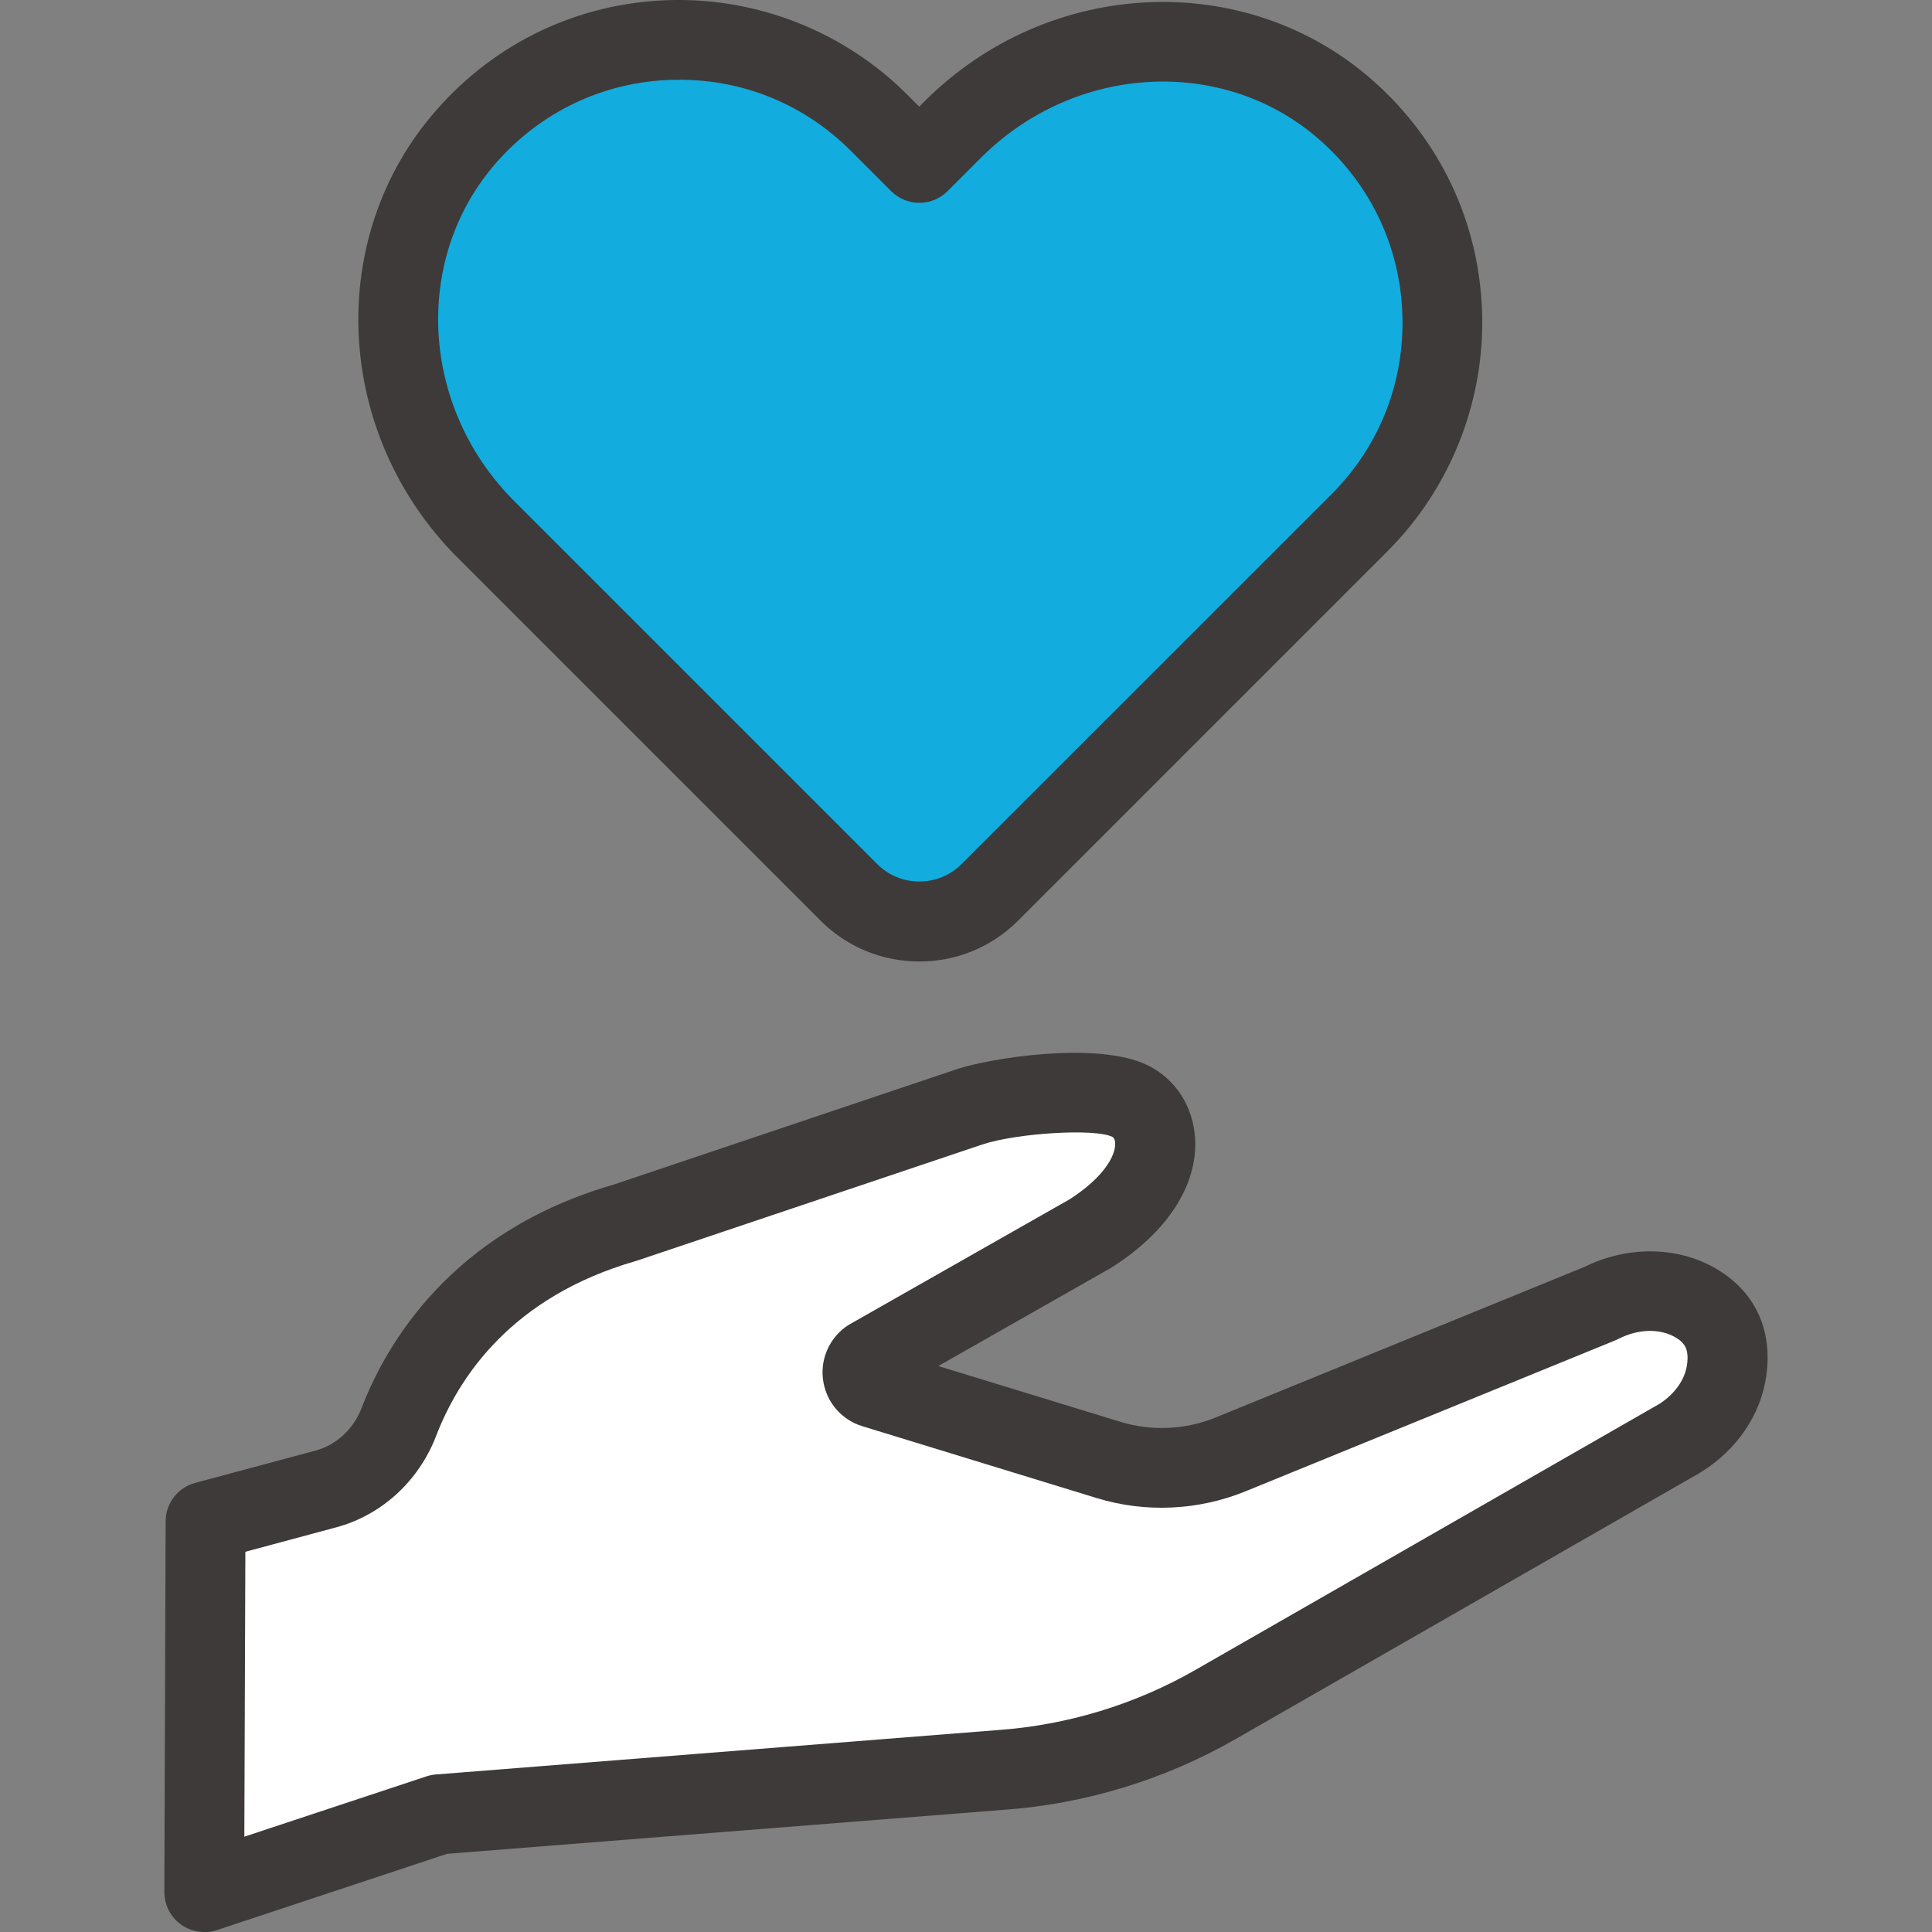
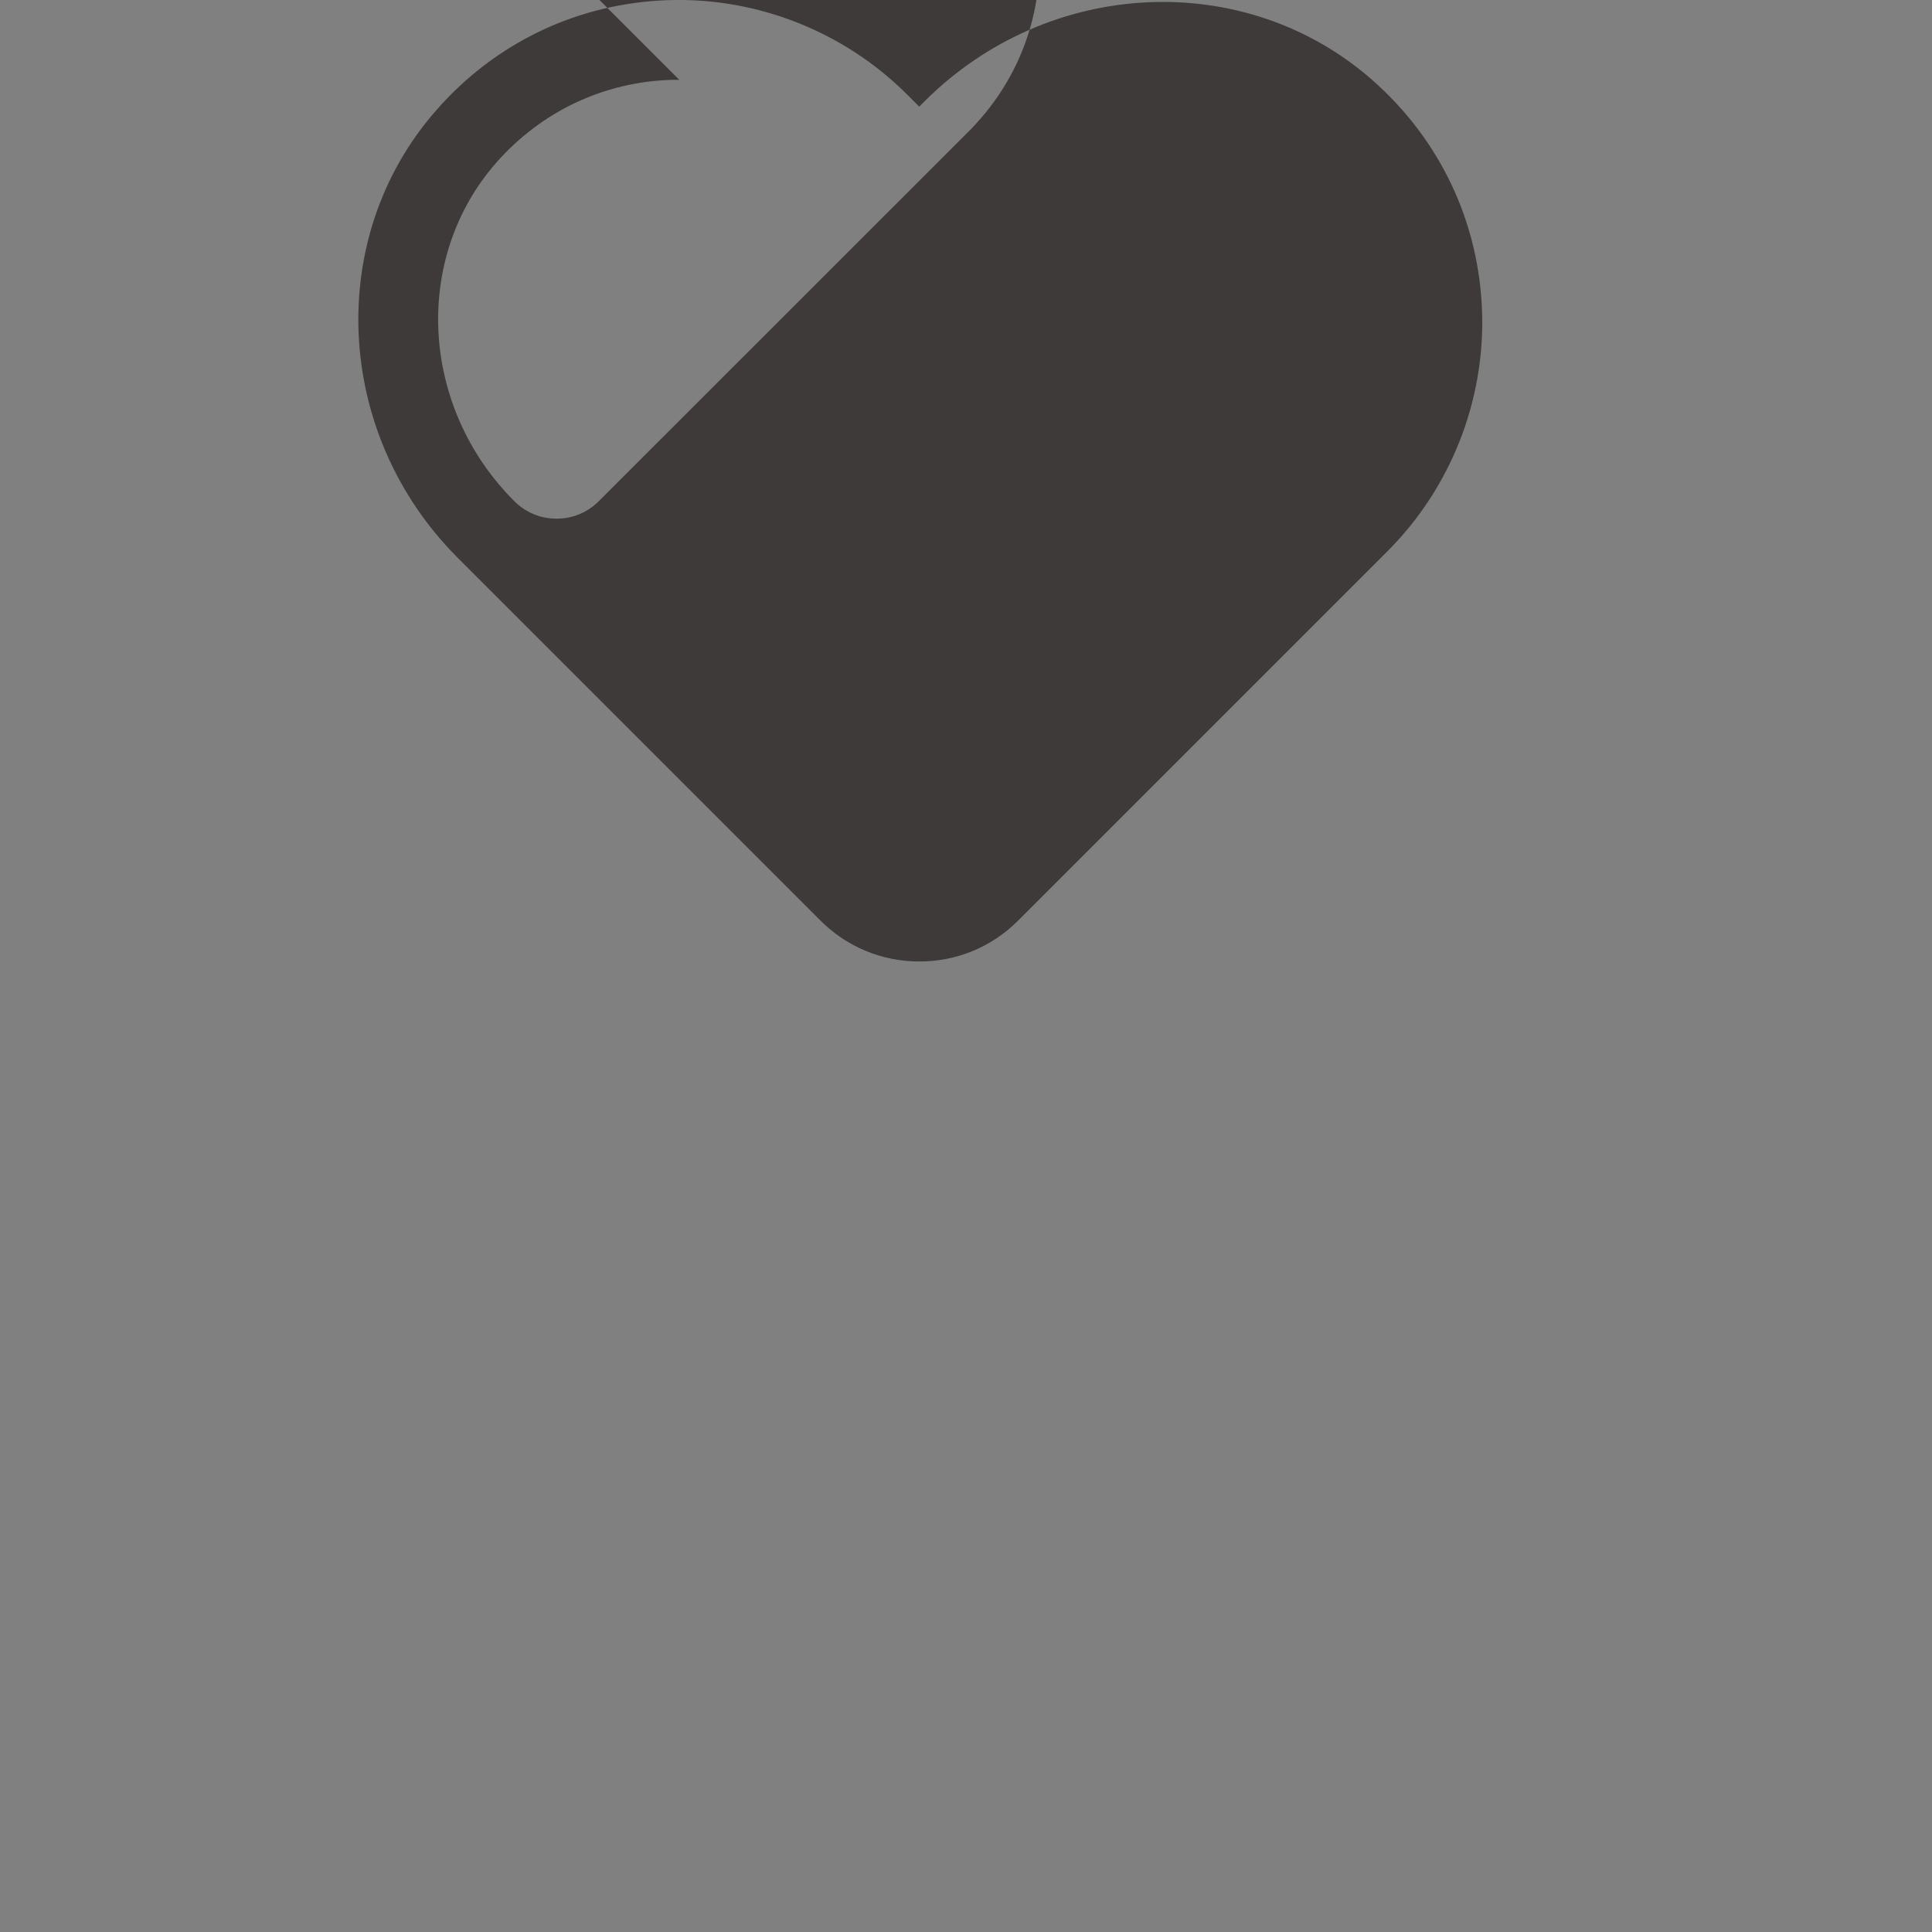
<svg xmlns="http://www.w3.org/2000/svg" id="_レイヤー_2" viewBox="0 0 150 150">
  <rect x="0" y="0" width="150" height="150" fill="#808080" stroke="none" />
  <defs>
    <style>.cls-1{fill:#12acde;}.cls-2{fill:#fff;}.cls-3{fill:#3e3a39;}.cls-4{clip-path:url(#clippath);}.cls-5{fill:none;}</style>
    <clipPath id="clippath">
      <rect class="cls-5" width="150" height="150" />
    </clipPath>
  </defs>
  <g id="_補足">
    <g class="cls-4">
      <g>
        <g>
-           <path class="cls-1" d="M65.9,69.28l-28.17-28.17c-8.27-8.27-9.25-21.73-1.53-30.52C44.65,.97,59.33,.61,68.24,9.53l3.13,3.13,2.6-2.6c8.27-8.27,21.73-9.25,30.51-1.53,9.63,8.46,9.98,23.13,1.07,32.05l-28.71,28.71c-3.02,3.02-7.92,3.02-10.94,0Z" />
-           <path class="cls-3" d="M71.37,74.65c-2.89,0-5.62-1.13-7.66-3.17l-28.17-28.17c-9.61-9.61-10.34-24.88-1.67-34.75C38.5,3.27,44.91,.24,51.9,.01c6.9-.22,13.65,2.45,18.53,7.33l.94,.94,.41-.41c9.61-9.61,24.87-10.34,34.75-1.67,5.28,4.64,8.31,11.04,8.54,18.04,.22,6.9-2.45,13.65-7.32,18.53l-28.71,28.71c-2.05,2.05-4.77,3.17-7.66,3.17ZM52.74,6.2c-.21,0-.42,0-.63,0-5.26,.17-10.09,2.46-13.58,6.43-6.52,7.43-5.91,18.97,1.4,26.28l28.17,28.17s0,0,0,0c.88,.88,2.04,1.36,3.28,1.36s2.41-.48,3.28-1.36l28.71-28.7c3.73-3.73,5.68-8.68,5.51-13.95-.17-5.26-2.46-10.09-6.43-13.58-7.43-6.53-18.97-5.91-26.28,1.39l-2.6,2.6c-1.21,1.21-3.17,1.21-4.38,0l-3.13-3.13c-3.58-3.58-8.28-5.52-13.32-5.52Z" />
+           <path class="cls-3" d="M71.37,74.65c-2.89,0-5.62-1.13-7.66-3.17l-28.17-28.17c-9.61-9.61-10.34-24.88-1.67-34.75C38.5,3.27,44.91,.24,51.9,.01c6.9-.22,13.65,2.45,18.53,7.33l.94,.94,.41-.41c9.61-9.61,24.87-10.34,34.75-1.67,5.28,4.64,8.31,11.04,8.54,18.04,.22,6.9-2.45,13.65-7.32,18.53l-28.71,28.71c-2.05,2.05-4.77,3.17-7.66,3.17ZM52.74,6.2c-.21,0-.42,0-.63,0-5.26,.17-10.09,2.46-13.58,6.43-6.52,7.43-5.91,18.97,1.4,26.28s0,0,0,0c.88,.88,2.04,1.36,3.28,1.36s2.41-.48,3.28-1.36l28.71-28.7c3.73-3.73,5.68-8.68,5.51-13.95-.17-5.26-2.46-10.09-6.43-13.58-7.43-6.53-18.97-5.91-26.28,1.39l-2.6,2.6c-1.21,1.21-3.17,1.21-4.38,0l-3.13-3.13c-3.58-3.58-8.28-5.52-13.32-5.52Z" />
        </g>
        <g>
-           <path class="cls-2" d="M15.96,118.12l9.35-2.51c2.62-.7,4.68-2.66,5.65-5.19,1.8-4.69,6.36-12.26,17.54-15.47l26.79-9.01c2.73-.91,9.86-1.71,12.43-.44,2.75,1.35,3.33,6.22-3.07,10.28l-17.19,9.77c-.82,.63-.59,1.92,.4,2.23l18.2,5.58c3.11,.95,6.45,.8,9.46-.43l28.76-11.74c2.34-1.19,5.18-1.33,7.43,.02,1.53,.92,2.73,2.5,2.34,5.2-.31,2.2-1.74,4.09-3.63,5.26l-36.1,20.7c-5.08,2.91-10.74,4.64-16.58,5.05l-43.67,3.45-18.22,6.04,.1-28.78Z" />
-           <path class="cls-3" d="M15.86,150c-.65,0-1.28-.2-1.82-.59-.81-.58-1.28-1.52-1.28-2.52l.1-28.78c0-1.4,.95-2.62,2.3-2.98l9.35-2.51c1.6-.43,2.94-1.67,3.57-3.31,1.88-4.91,6.92-13.67,19.51-17.32l26.73-8.99c2.53-.84,10.9-2.2,14.79-.29,2.17,1.07,3.54,3.2,3.68,5.72,.19,3.6-2.16,7.23-6.46,9.96-.04,.03-.09,.05-.13,.08l-13.35,7.59,14.14,4.33c2.42,.74,5.04,.62,7.38-.33l28.65-11.7c3.39-1.67,7.32-1.6,10.3,.19,2.97,1.78,4.32,4.73,3.81,8.29-.43,3.01-2.27,5.72-5.06,7.45-.03,.02-.06,.04-.09,.06l-36.1,20.7c-5.45,3.12-11.64,5.01-17.9,5.46l-43.27,3.42-17.86,5.92c-.32,.11-.65,.16-.97,.16Zm3.19-29.5l-.08,22.1,14.13-4.68c.24-.08,.48-.13,.73-.15l43.67-3.45c5.36-.38,10.64-1.99,15.28-4.65l36.05-20.67c1.18-.75,1.99-1.88,2.15-3.04,.17-1.22-.19-1.7-.87-2.11-1.2-.72-2.9-.69-4.43,.09-.08,.04-.15,.07-.23,.11l-28.76,11.74c-3.66,1.49-7.76,1.68-11.54,.52l-18.2-5.58c-1.57-.48-2.73-1.79-3.02-3.41-.29-1.62,.35-3.25,1.66-4.25,.11-.08,.22-.16,.34-.23l17.12-9.73c2.68-1.72,3.58-3.42,3.53-4.36,0-.15-.05-.4-.23-.49-1.34-.66-7.37-.3-10.09,.6l-26.78,9.01s-.09,.03-.13,.04c-9.55,2.75-13.7,8.91-15.5,13.6-1.34,3.48-4.23,6.13-7.74,7.07l-7.06,1.9Z" />
-         </g>
+           </g>
      </g>
    </g>
  </g>
</svg>